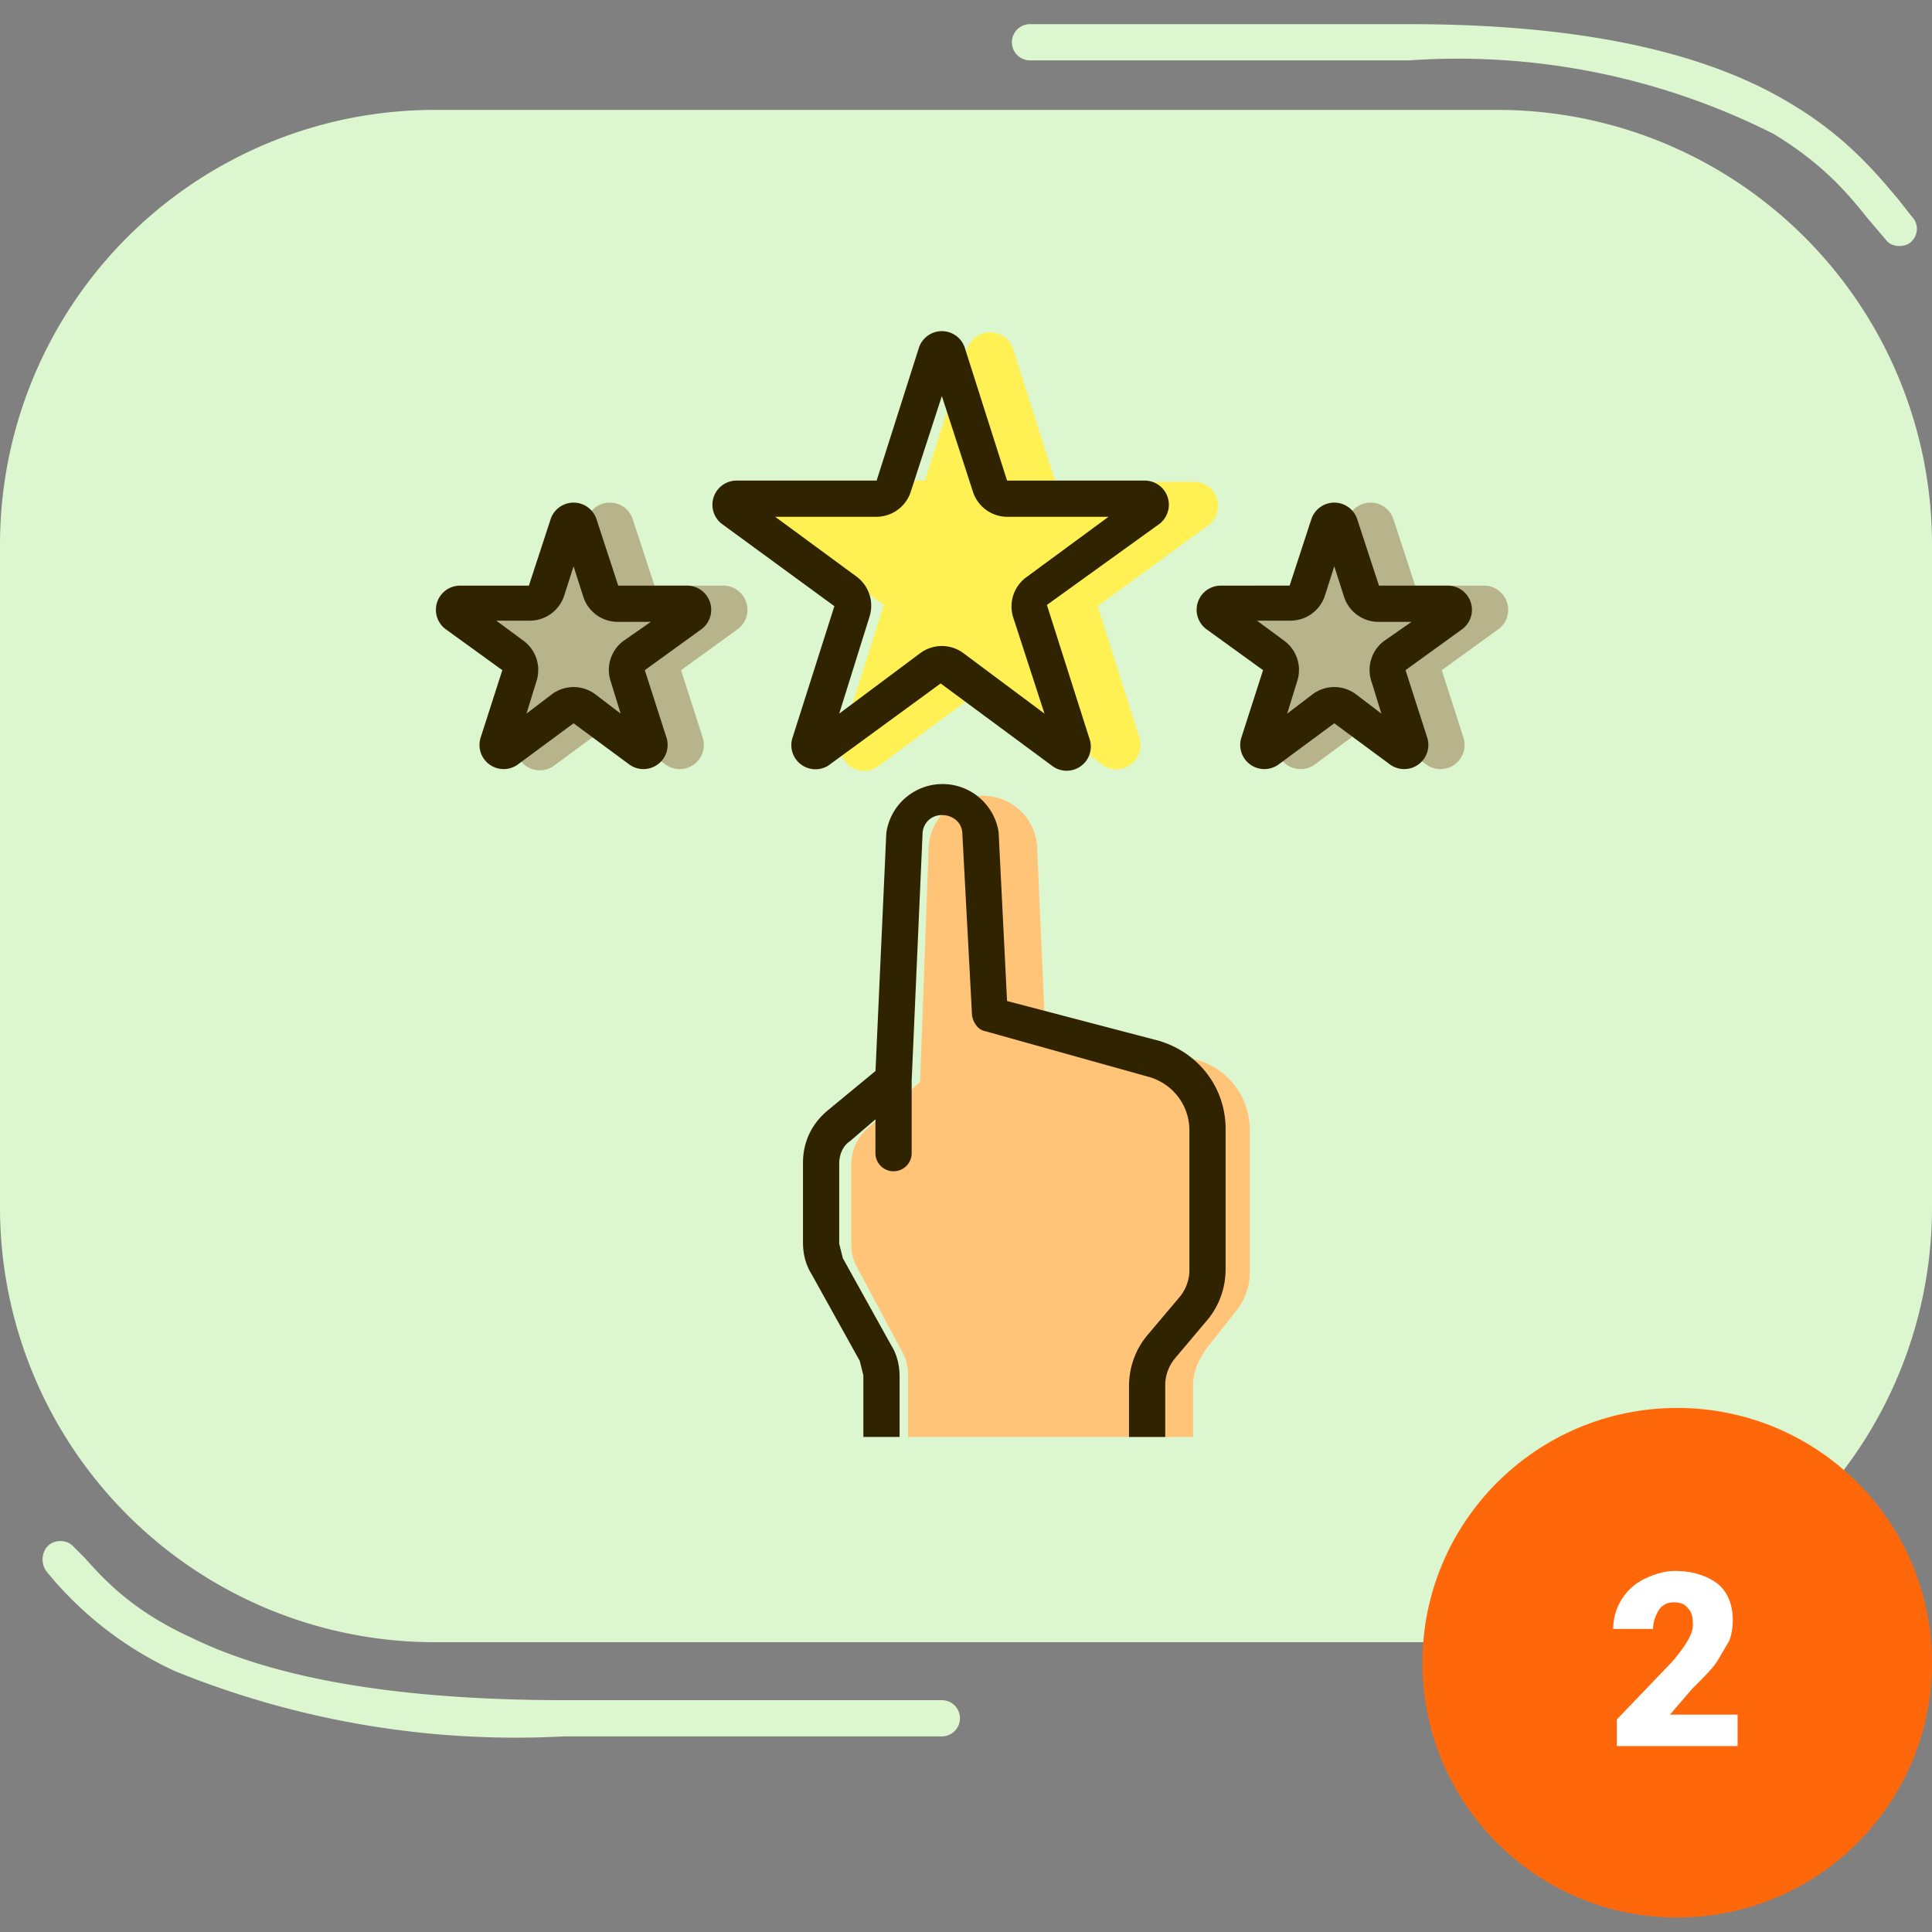
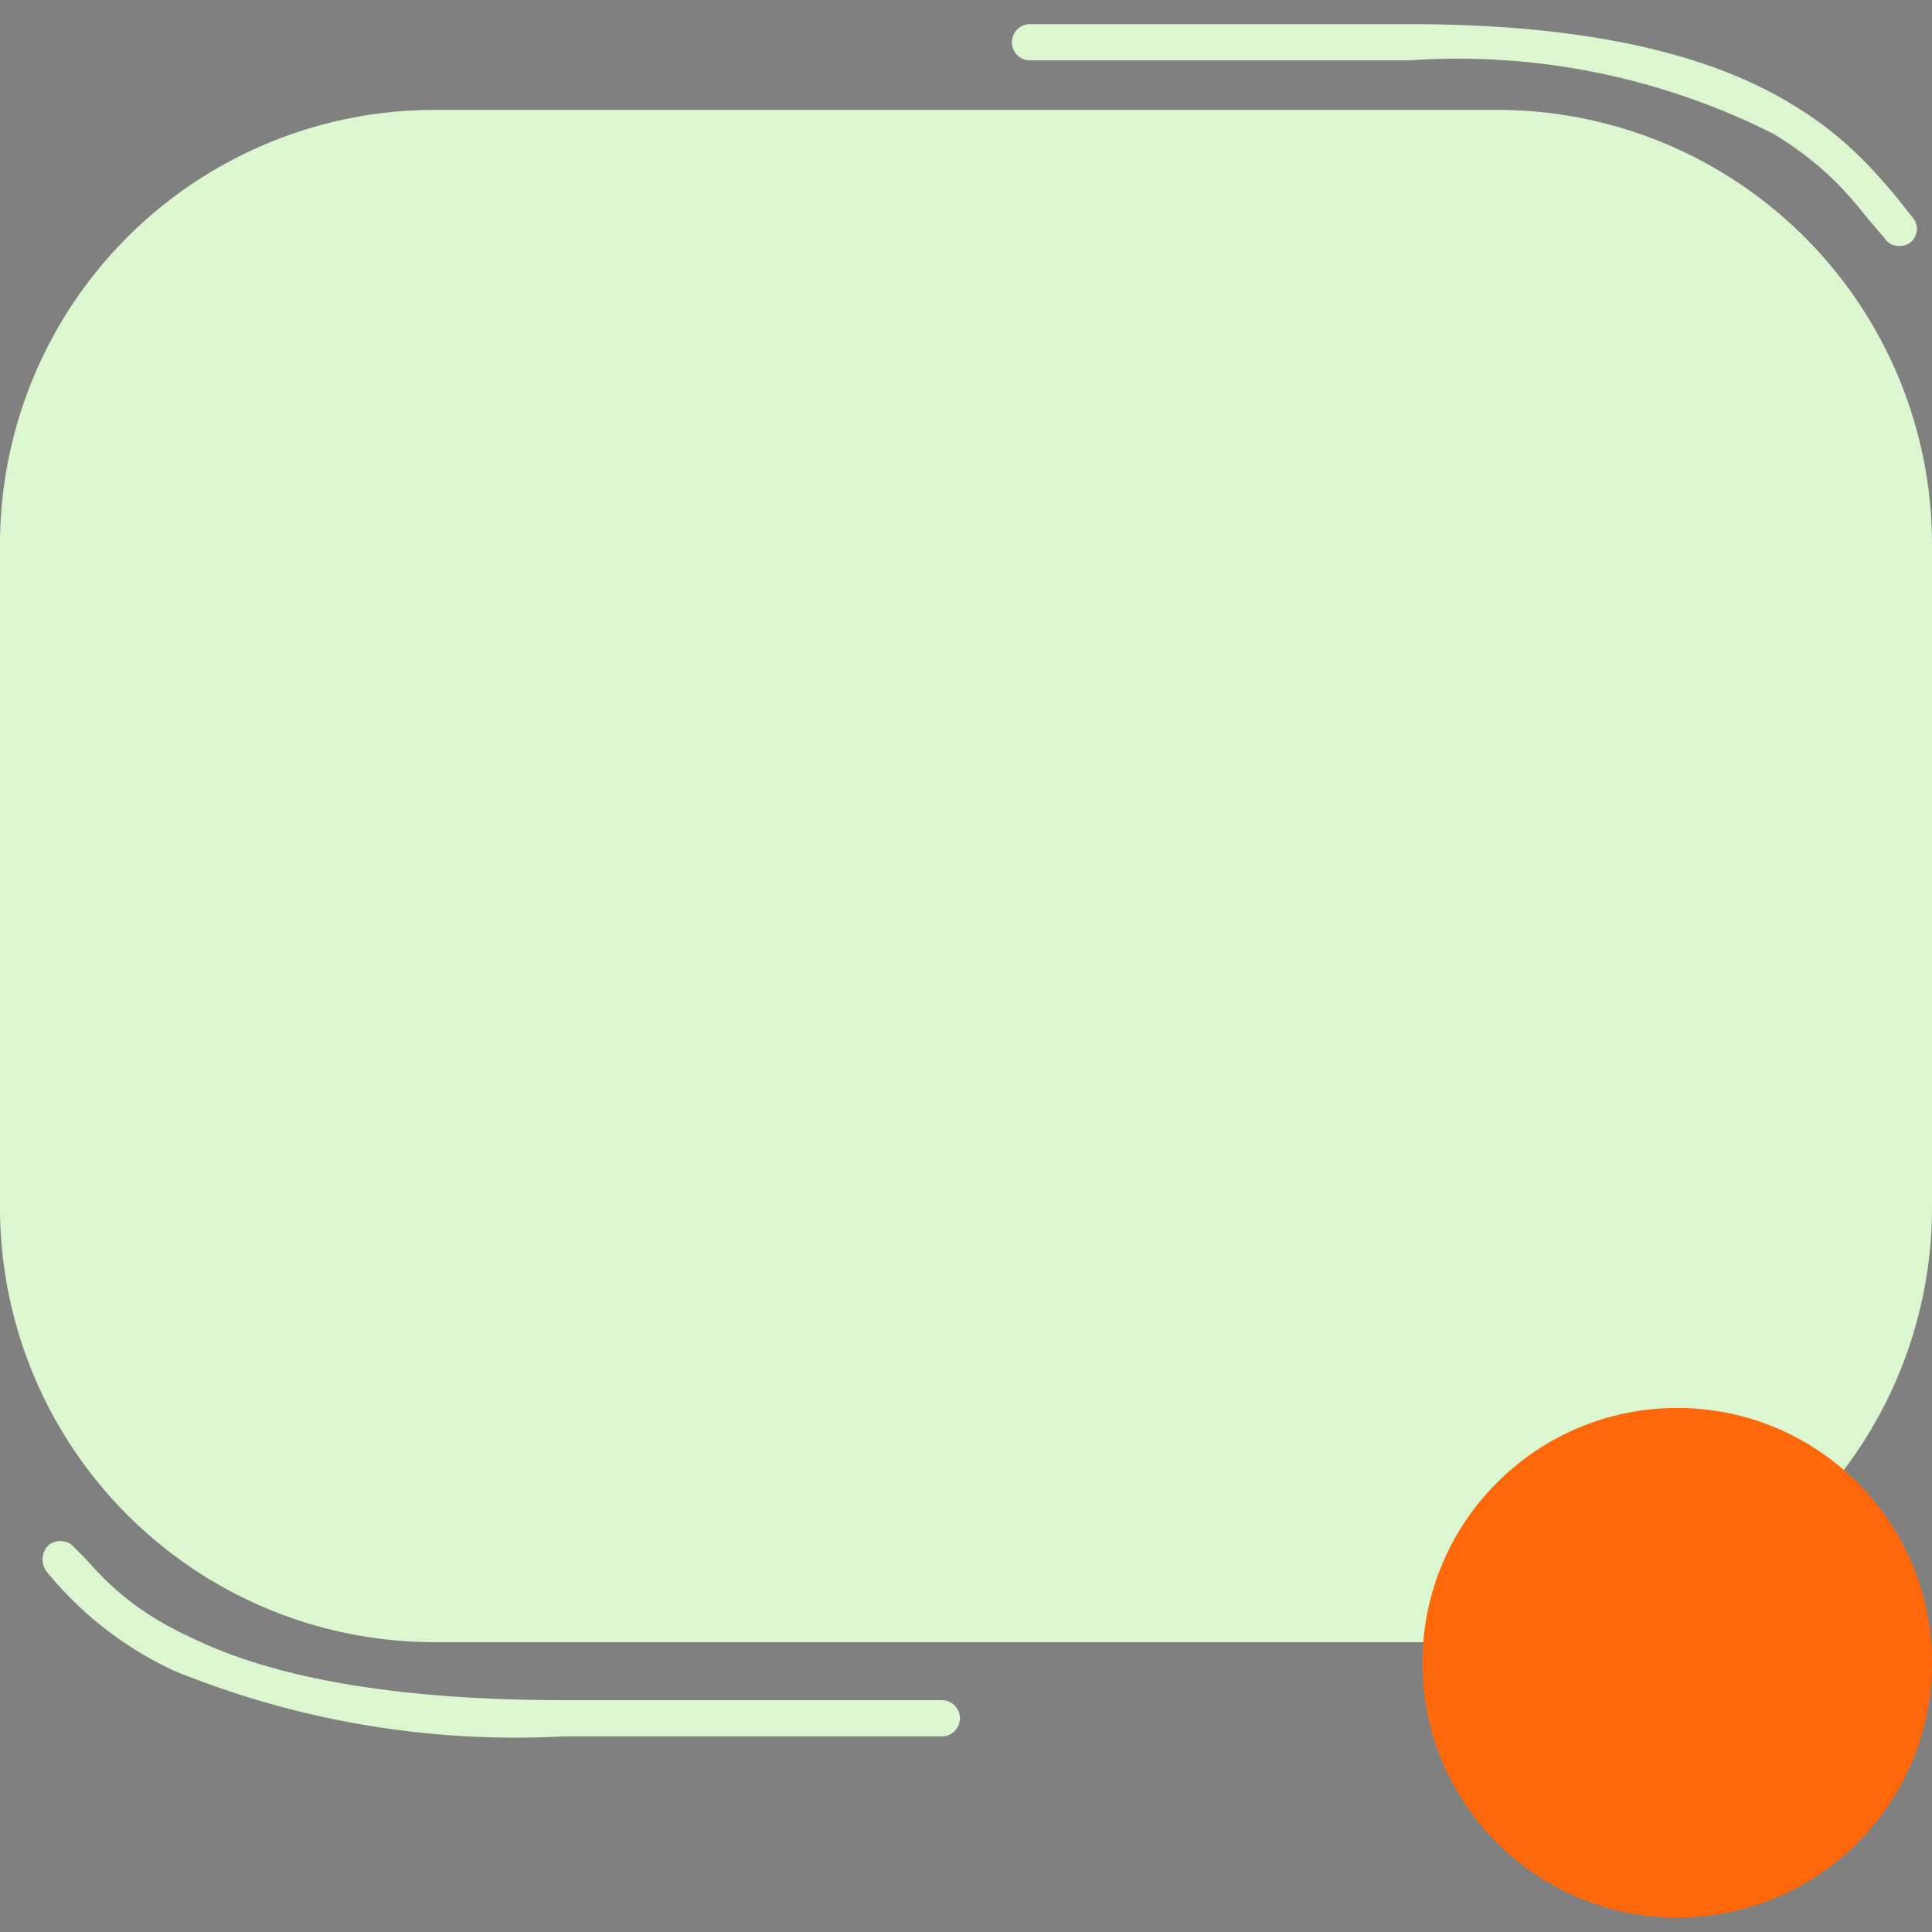
<svg xmlns="http://www.w3.org/2000/svg" width="160" height="160" fill="none">
  <rect width="100%" height="100%" fill="#808080" stroke="none" />
  <path d="M0 45.1a36 36 0 0 1 36-36h88a36 36 0 0 1 36 36V100a36 36 0 0 1-36 36H36a36 36 0 0 1-36-36V45.1Z" fill="#DCF6CF" />
  <path fill-rule="evenodd" clip-rule="evenodd" d="M4 128c.5-.5 1.5-.5 2 0l1 1c1.7 1.9 4 4.4 8.8 6.6 5.7 2.8 15 5.2 31 5.2H78a1.5 1.5 0 1 1 0 3H46.7a75 75 0 0 1-32.2-5.4 29.7 29.7 0 0 1-10.6-8.2c-.5-.6-.5-1.5 0-2.1ZM158.3 20c-.5.5-1.5.5-2 0l-1.7-2c-1.6-2-3.6-4.4-7.7-6.9A58 58 0 0 0 116.7 5H85.3a1.5 1.5 0 0 1 0-3h31.4c16.2 0 25.8 3 31.8 6.7 4.5 2.7 7.1 5.9 8.7 7.8l1.1 1.4c.6.6.6 1.5 0 2.1Z" fill="#DCF6CF" />
  <circle cx="138.9" cy="137.7" fill="#FF680A" r="21.1" />
-   <path d="M143.9 144.6h-10v-2.2l4.6-4.8c1.1-1.3 1.7-2.3 1.7-3 0-.7-.1-1.1-.4-1.4-.3-.4-.7-.5-1.2-.5s-.9.2-1.2.6c-.3.5-.5 1-.5 1.6h-3.3a4.6 4.6 0 0 1 2.5-4.1c.8-.4 1.7-.7 2.6-.7 1.5 0 2.7.4 3.6 1.1.8.7 1.2 1.7 1.2 3 0 .6-.1 1.2-.3 1.7l-1 1.7c-.4.6-1.1 1.3-2.1 2.3l-1.8 2.1h5.6v2.6Z" fill="#fff" />
  <g clip-path="url(#a)">
-     <path d="M80.1 28.9a2 2 0 0 1 3.8 0l3.5 11H99a2 2 0 0 1 1.2 3.5l-9.3 6.8 3.5 11a2 2 0 0 1-3 2.2L82 56.6l-9.2 6.8a2 2 0 0 1-3.1-2.3l3.5-11-9.3-6.7a2 2 0 0 1 1.2-3.6h11.5l3.5-11Z" fill="#FFF154" />
-     <path d="M48.6 43a2 2 0 0 1 3.8 0l1.8 5.5h5.7a2 2 0 0 1 1.2 3.6l-4.7 3.4 1.8 5.6a2 2 0 0 1-3.1 2.2L50.5 60l-4.6 3.4a2 2 0 0 1-3.1-2.2l1.8-5.6-4.7-3.4a2 2 0 0 1 1.2-3.6h5.7l1.8-5.5ZM111.6 43a2 2 0 0 1 3.8 0l1.8 5.5h5.7a2 2 0 0 1 1.2 3.6l-4.7 3.4 1.8 5.6a2 2 0 0 1-3.1 2.2l-4.6-3.4-4.6 3.4a2 2 0 0 1-3.1-2.2l1.8-5.6-4.7-3.4a2 2 0 0 1 1.2-3.6h5.7l1.8-5.5Z" fill="#B7B38B" />
    <path fill-rule="evenodd" clip-rule="evenodd" d="M83.4 42.8a3 3 0 0 1-2.8-2l-2.6-8-2.6 8a3 3 0 0 1-2.8 2h-8.4l6.8 5a3 3 0 0 1 1 3.3l-2.5 8 6.7-5a3 3 0 0 1 3.6 0l6.7 5-2.6-8a3 3 0 0 1 1.1-3.3l6.8-5h-8.4Zm-3.5-14a2 2 0 0 0-3.8 0l-3.5 11H61a2 2 0 0 0-1.2 3.6l9.3 6.8-3.5 11a2 2 0 0 0 3 2.2l9.3-6.8 9.2 6.8a2 2 0 0 0 3.1-2.3l-3.5-11 9.3-6.7a2 2 0 0 0-1.2-3.6H83.4l-3.5-11ZM51.2 51.5a3 3 0 0 1-2.9-2.1l-.8-2.5-.8 2.5a3 3 0 0 1-2.9 2h-2.7l2.3 1.7a3 3 0 0 1 1 3.4l-.8 2.6 2.1-1.6a3 3 0 0 1 3.6 0l2.1 1.6-.8-2.6a3 3 0 0 1 1-3.4l2.3-1.6h-2.7ZM49.4 43a2 2 0 0 0-3.8 0l-1.8 5.5h-5.7a2 2 0 0 0-1.2 3.6l4.7 3.4-1.8 5.6a2 2 0 0 0 3.1 2.2l4.6-3.4 4.6 3.4a2 2 0 0 0 3.1-2.2l-1.8-5.6 4.7-3.4a2 2 0 0 0-1.2-3.6h-5.7L49.4 43ZM114.2 51.5a3 3 0 0 1-2.9-2.1l-.8-2.5-.8 2.5a3 3 0 0 1-2.9 2h-2.7l2.3 1.7a3 3 0 0 1 1 3.4l-.8 2.6 2.1-1.6a3 3 0 0 1 3.6 0l2.1 1.6-.8-2.6a3 3 0 0 1 1-3.4l2.3-1.6h-2.7Zm-1.8-8.5a2 2 0 0 0-3.8 0l-1.8 5.5h-5.7a2 2 0 0 0-1.2 3.6l4.7 3.4-1.8 5.6a2 2 0 0 0 3.1 2.2l4.6-3.4 4.6 3.4a2 2 0 0 0 3.1-2.2l-1.8-5.6 4.7-3.4a2 2 0 0 0-1.2-3.6h-5.7l-1.8-5.5Z" fill="#302300" />
    <path d="M75.2 114a4 4 0 0 0-.4-1.9L71 105a4 4 0 0 1-.5-1.9v-6.7a4 4 0 0 1 1.4-3l4.3-3.8.7-19.2a4.4 4.4 0 0 1 9 0l.6 13.7 12.7 3.7a6 6 0 0 1 4.3 5.8v11.8a5 5 0 0 1-1 3l-2.6 3.3c-.7 1-1.1 2-1.1 3.1v6.3H75.2v-7Z" fill="#FFC477" />
    <path fill-rule="evenodd" clip-rule="evenodd" d="M78 67.5c-.9 0-1.6.7-1.6 1.6l-.9 20.4v6a1.5 1.5 0 0 1-3 0v-2.8l-2.1 1.8c-.6.4-.9 1.1-.9 1.9v6.6l.3 1.2 4 7.2c.5.8.7 1.7.7 2.6v5.5h19v-4.7c0-1.5.5-3 1.5-4.2l2.7-3.2c.5-.6.8-1.4.8-2.2V93.6c0-2-1.3-3.8-3.3-4.4l-13.6-3.8c-.6-.1-1-.7-1.1-1.3l-.8-15c0-1-.8-1.6-1.7-1.6Zm-5.5 21.3.9-19.8a4.7 4.7 0 0 1 9.3-.1l.7 14L96 86.2c3.3 1 5.5 3.9 5.5 7.3v11.6c0 1.5-.5 3-1.5 4.2l-2.7 3.2c-.5.6-.8 1.4-.8 2.2v6.2c0 .8-.7 1.5-1.5 1.5H73c-.8 0-1.5-.7-1.5-1.5v-7l-.3-1.2-4-7.2c-.5-.8-.7-1.7-.7-2.6v-6.6c0-1.7.7-3.2 2-4.3l4-3.3Z" fill="#302300" />
  </g>
  <defs>
    <clipPath id="a">
-       <path fill="#fff" transform="translate(34 27)" d="M0 0h92v92H0z" />
-     </clipPath>
+       </clipPath>
  </defs>
</svg>